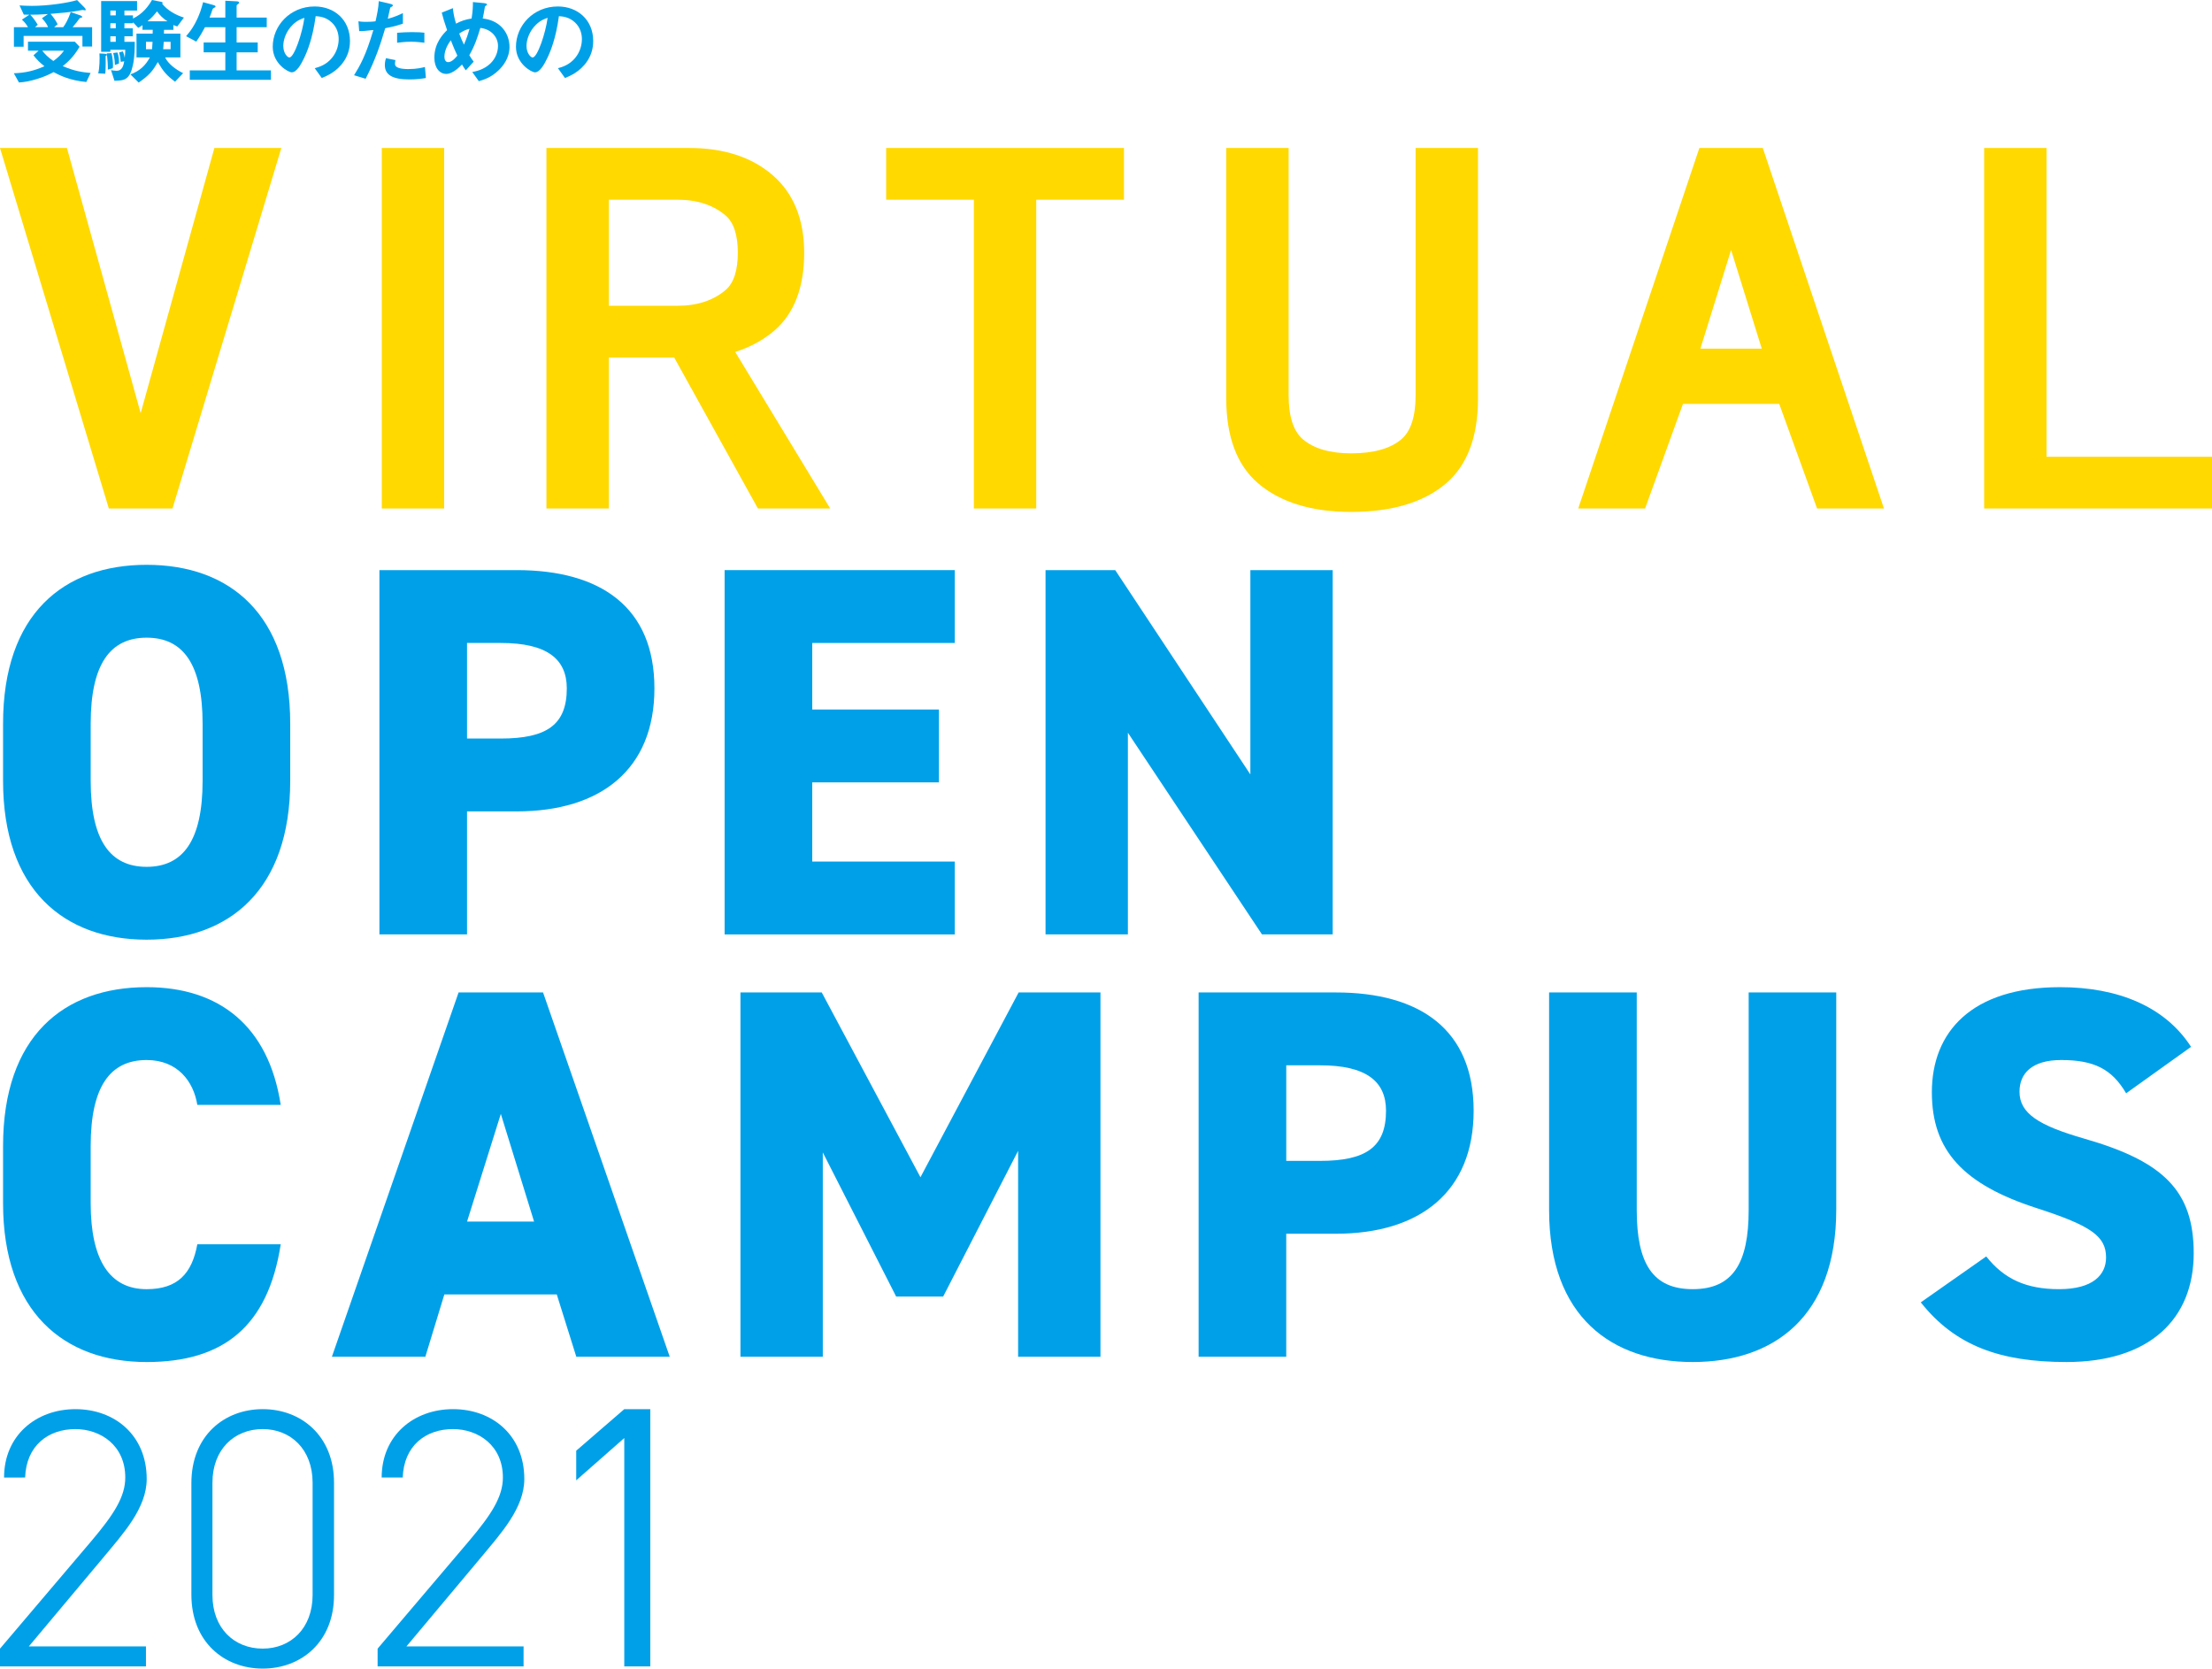
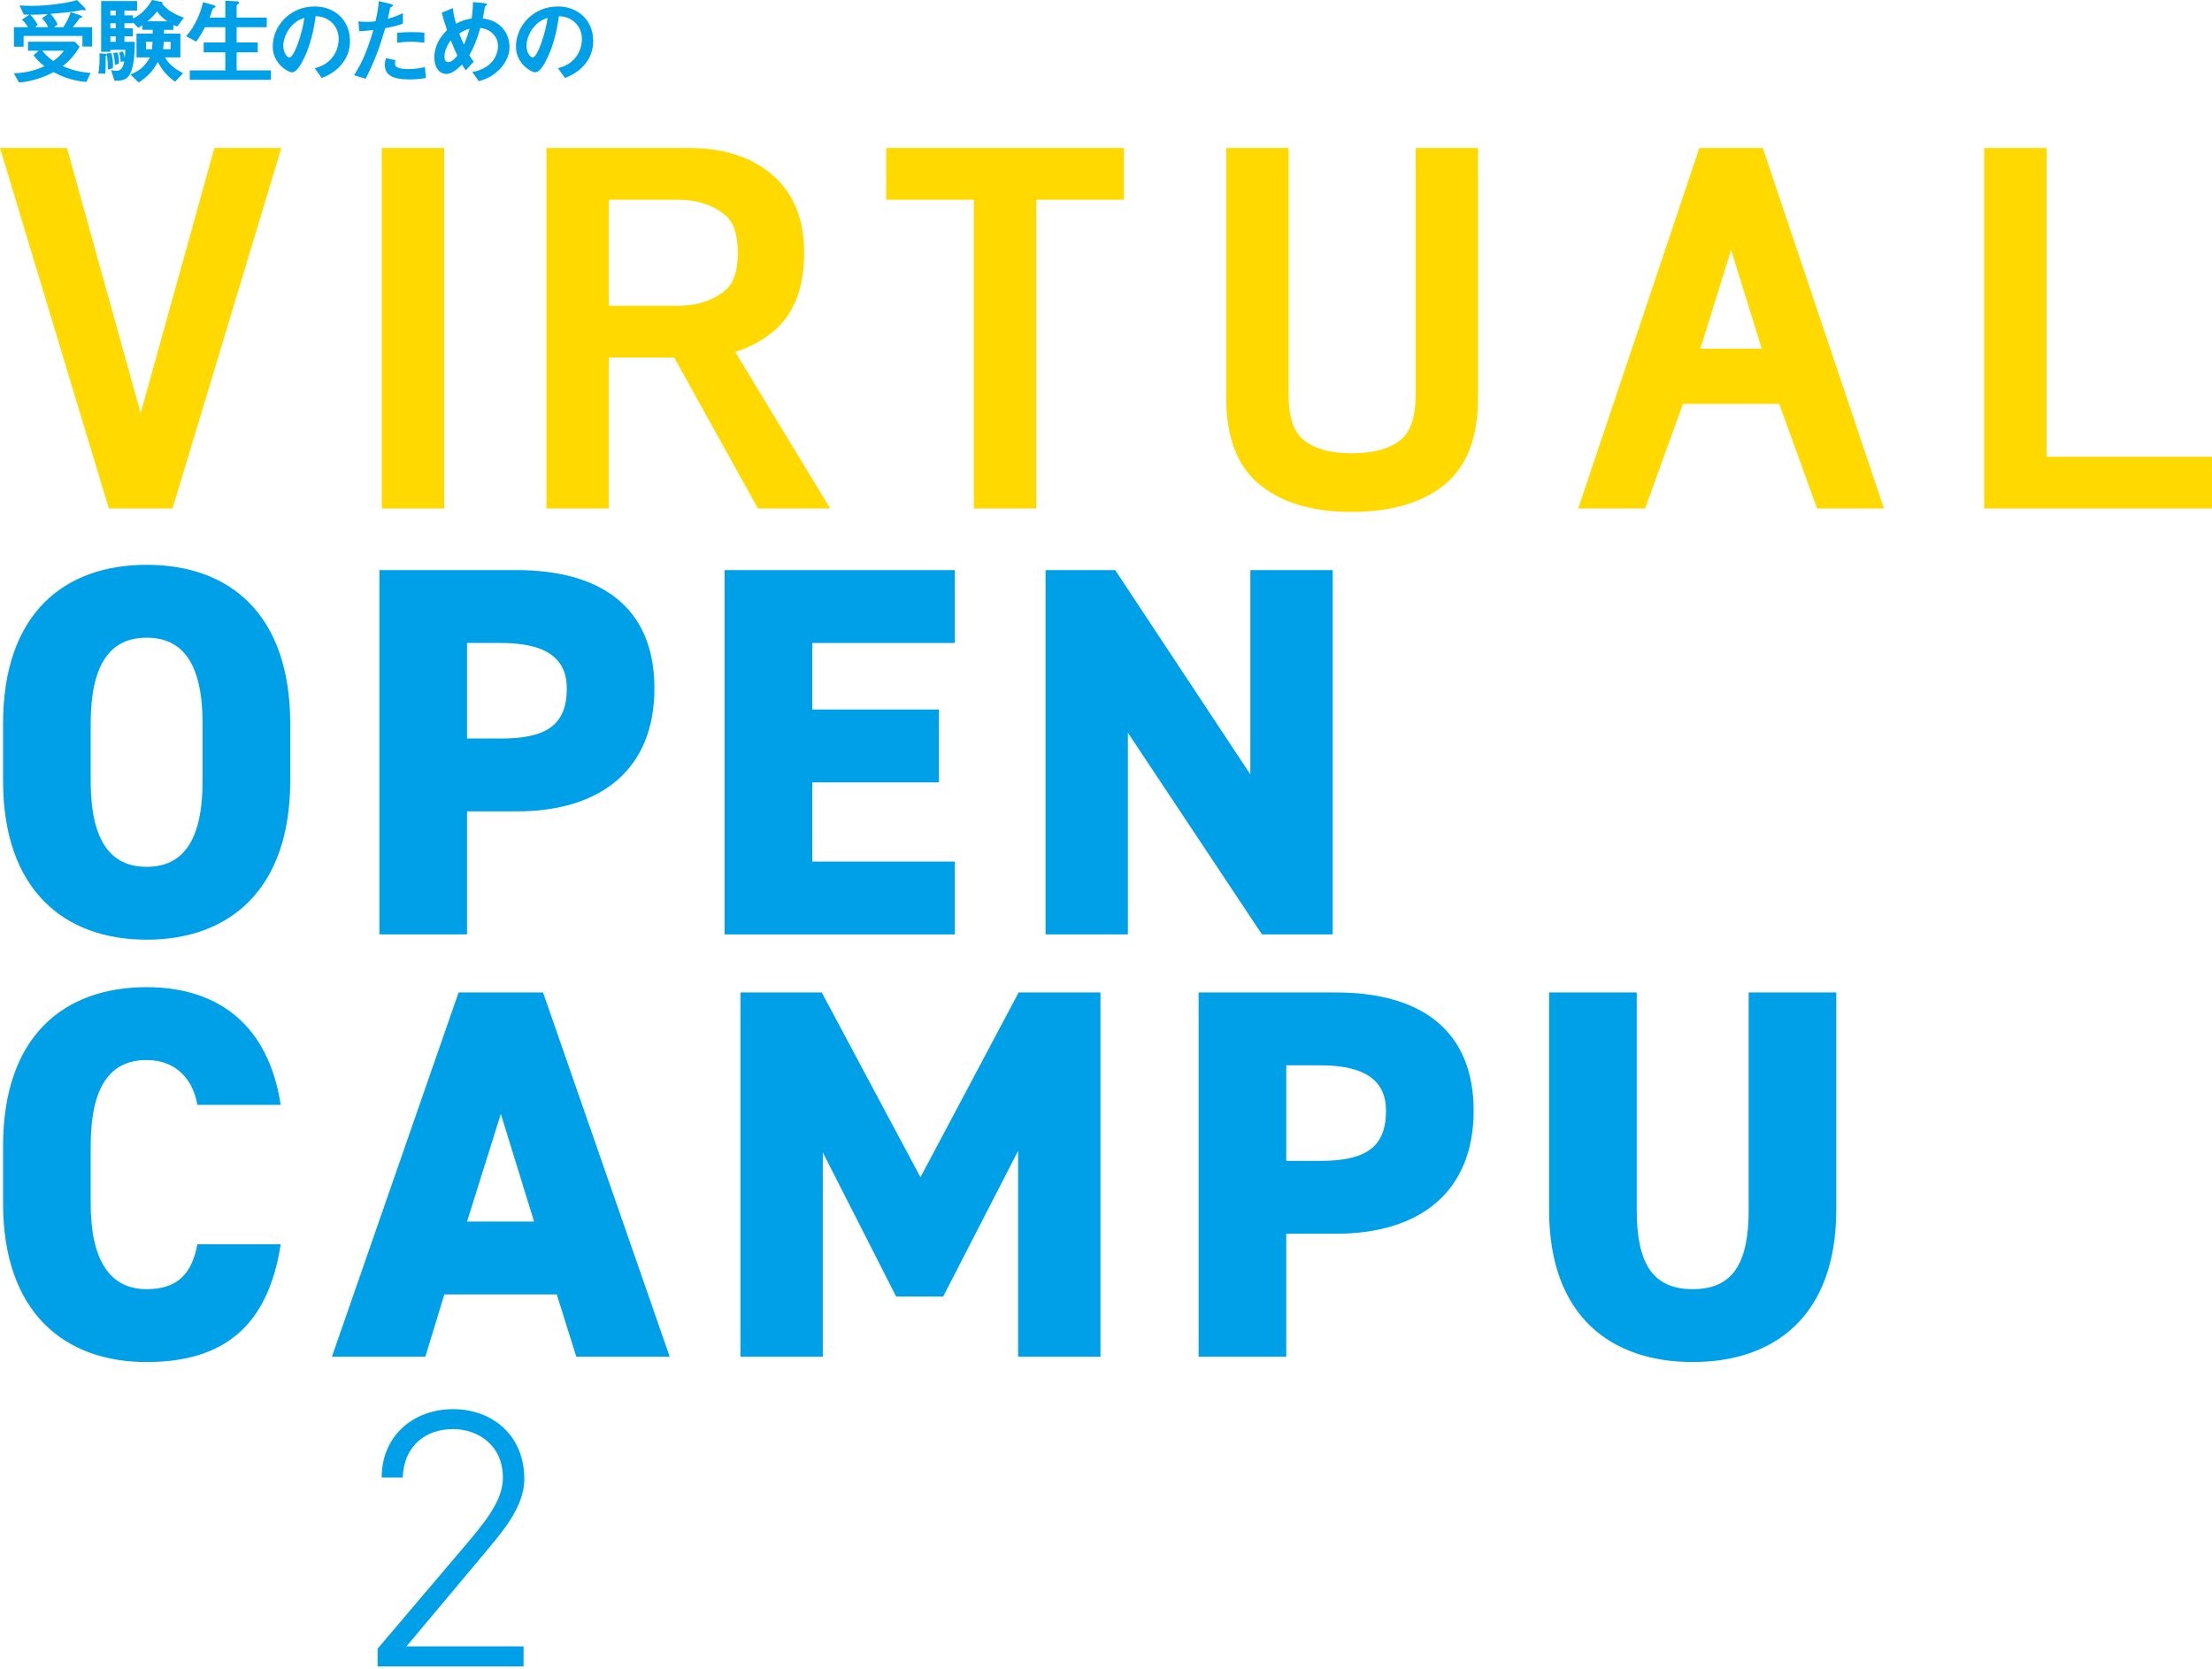
<svg xmlns="http://www.w3.org/2000/svg" version="1.1" id="レイヤー_1" x="0px" y="0px" width="419.063px" height="316.064px" viewBox="0 0 419.063 316.064" enable-background="new 0 0 419.063 316.064" xml:space="preserve">
  <path fill="#00A0E9" d="M27.782,177.995c-15.701,0-27.202-9.5-27.202-30.103v-10.802c0-20.801,11.5-30.103,27.202-30.103  c15.701,0,27.202,9.302,27.202,30.103v10.802C54.983,168.494,43.482,177.995,27.782,177.995z M17.181,147.893  c0,11.3,3.701,16.301,10.601,16.301c6.9,0,10.601-5,10.601-16.301v-10.802c0-11.301-3.7-16.301-10.601-16.301  c-6.901,0-10.601,5-10.601,16.301V147.893z" />
  <path fill="#00A0E9" d="M88.48,153.693v23.302H71.879V107.99H97.88c15.901,0,26.102,7,26.102,22.401  c0,15.301-10.101,23.302-26.102,23.302H88.48z M94.88,139.893c8.7,0,12.5-2.602,12.5-9.501c0-5.601-3.8-8.601-12.5-8.601h-6.4  v18.102H94.88z" />
  <path fill="#00A0E9" d="M180.88,107.99v13.802h-27.001v12.602h24.001v13.801h-24.001v15.001h27.001v13.802h-43.603V107.99H180.88z" />
  <path fill="#00A0E9" d="M252.48,107.99v69.005h-13.399l-25.402-38.202v38.202h-15.601V107.99h13.2l25.603,38.703V107.99H252.48z" />
  <path fill="#00A0E9" d="M37.382,209.291c-0.7-4.398-3.7-8.5-9.601-8.5c-6.9,0-10.601,5-10.601,16.301v10.802  c0,10.801,3.601,16.301,10.601,16.301c5.9,0,8.6-3,9.601-8.5h15.801c-2.4,15.501-10.801,22.302-25.401,22.302  c-15.701,0-27.202-9.5-27.202-30.103v-10.802c0-20.801,11.5-30.103,27.202-30.103c13.701,0,23.101,7.302,25.401,22.302H37.382z" />
  <path fill="#00A0E9" d="M62.879,256.994L86.88,187.99h16.001l24.001,69.005h-17.701l-3.7-11.802h-21.3l-3.6,11.802H62.879z   M88.481,231.393h12.701l-6.3-20.399L88.481,231.393z" />
  <path fill="#00A0E9" d="M174.381,222.992l18.601-35.003h15.5v69.005h-15.601v-39.002l-14.201,27.603h-8.901l-13.9-27.302v38.701  h-15.601V187.99h15.401L174.381,222.992z" />
  <path fill="#00A0E9" d="M243.68,233.693v23.302h-16.602V187.99h26.002c15.899,0,26.102,7,26.102,22.401  c0,15.302-10.102,23.302-26.102,23.302H243.68z M250.081,219.893c8.698,0,12.5-2.602,12.5-9.501c0-5.601-3.801-8.601-12.5-8.601  h-6.4v18.102H250.081z" />
  <path fill="#00A0E9" d="M347.879,187.99v41.104c0,20.4-11.898,28.9-27.201,28.9c-15.301,0-27.201-8.5-27.201-28.802V187.99h16.604  v41.203c0,10.101,3,15,10.6,15c7.604,0,10.604-4.899,10.604-15V187.99H347.879z" />
-   <path fill="#00A0E9" d="M402.797,207.092c-2.699-4.602-6.1-6.301-12.301-6.301c-5.5,0-7.9,2.5-7.9,6  c0,4.101,3.602,6.399,12.303,8.899c15,4.302,20.699,9.9,20.699,21.702c0,12.501-8.398,20.602-24.102,20.602  c-12.604,0-21.104-3.101-27.604-11.302l12.4-8.698c3.4,4.3,7.602,6.198,13.801,6.198c6.4,0,8.9-2.698,8.9-6c0-4-2.799-6-13-9.301  c-14.002-4.5-20.002-10.899-20.002-22.001c0-11.401,7.5-19.901,24.303-19.901c11,0,19.9,3.7,24.801,11.302L402.797,207.092z" />
-   <path fill="#00A0E9" d="M27.653,315.645H0v-3.359l17.362-20.441c4.201-4.972,6.371-8.33,6.371-11.972  c0-6.092-4.69-9.172-9.451-9.172c-5.181,0-9.311,3.149-9.521,9.172H0.77c0-7.979,6.091-12.951,13.512-12.951  c7.491,0,13.511,4.972,13.511,13.229c0,5.531-4.48,10.361-8.191,14.843L5.46,311.864h22.192L27.653,315.645L27.653,315.645z" />
-   <path fill="#00A0E9" d="M63.282,302.133c0,8.892-6.23,13.933-13.511,13.933s-13.512-5.041-13.512-14.002v-21.143  c0-8.961,6.231-14.001,13.512-14.001s13.511,5.04,13.511,13.933V302.133z M49.771,270.698c-5.391,0-9.521,3.854-9.521,10.152v21.28  c0,6.302,4.13,10.15,9.521,10.15c5.32,0,9.451-3.851,9.451-10.15v-21.28C59.222,274.552,55.091,270.698,49.771,270.698z" />
  <path fill="#00A0E9" d="M99.191,315.645H71.539v-3.359L88.9,291.842c4.201-4.971,6.371-8.329,6.371-11.971  c0-6.092-4.69-9.173-9.451-9.173c-5.181,0-9.311,3.15-9.521,9.173h-3.991c0-7.979,6.091-12.951,13.512-12.951  c7.491,0,13.511,4.972,13.511,13.229c0,5.531-4.48,10.361-8.191,14.843L77,311.864h22.192L99.191,315.645L99.191,315.645z" />
  <g>
    <path fill="#00A0E9" d="M16.354,15.533c-3.186-0.307-5.004-1.242-6.21-1.872c-0.702,0.378-1.674,0.863-3.168,1.313   c-1.098,0.323-2.232,0.594-3.384,0.647L2.62,13.877c2.142-0.071,3.816-0.449,5.796-1.332c-0.846-0.666-1.422-1.225-2.07-2.069   l0.972-0.882H5.302V7.901h8.874l0.9,0.954c-1.134,1.926-2.196,2.88-3.186,3.672c2.25,0.954,3.618,1.135,5.274,1.296L16.354,15.533z    M15.616,8.819V6.803H4.474v2.052H2.638V5.147h2.664C5.014,4.625,4.582,4.103,4.15,3.725l1.404-0.937c-0.324,0-0.684,0-1.044-0.019   L3.7,1.025c0.558,0.036,1.242,0.09,2.358,0.09c3.168,0,7.002-0.611,8.55-1.098l1.35,1.368c0.072,0.071,0.288,0.306,0.288,0.468   c0,0.071-0.054,0.107-0.126,0.107c-0.072,0-0.378-0.071-0.45-0.071c-0.216,0-0.522,0.09-0.738,0.126   c-1.764,0.323-3.564,0.468-5.364,0.611c0.468,0.521,0.936,1.151,1.35,1.962L10.27,5.147h1.71c0.45-0.63,0.918-1.422,1.422-2.861   l1.818,0.63c0.054,0.019,0.36,0.145,0.36,0.288c0,0.126-0.18,0.145-0.216,0.145c-0.18,0.035-0.198,0.035-0.27,0.107   c-0.252,0.359-0.774,1.044-1.332,1.691h3.69v3.672H15.616z M7.948,3.455l1.134-0.792c-1.53,0.107-2.34,0.126-3.348,0.126   c0.54,0.575,0.864,1.008,1.422,1.907l-0.522,0.45H9.1C8.974,4.823,8.794,4.373,7.948,3.455z M8.002,9.594   c0.504,0.63,0.972,1.17,2.106,1.962c0.9-0.647,1.44-1.188,2.016-1.962H8.002z" />
    <path fill="#00A0E9" d="M20.242,10.38c0,0.128-0.108,0.185-0.234,0.238c0,0.18,0.018,0.827,0.018,1.367   c-0.018,1.261-0.036,1.639-0.09,1.979l-1.332-0.071c0.252-0.882,0.306-2.862,0.234-3.771l0.99,0.055   C20.062,10.197,20.242,10.233,20.242,10.38z M33.598,5.003c-0.288-0.055-0.521-0.162-0.755-0.271v0.918h-1.765   c0,0.198,0,0.469-0.018,0.721h3.113v4.5h-2.896c0.594,1.225,2.016,2.304,3.418,2.987l-1.529,1.62   c-1.583-1.188-2.196-1.891-3.276-3.727c-0.954,1.729-1.71,2.574-3.617,3.889l-1.566-1.548c1.746-0.631,2.86-1.675,3.688-3.223   h-2.536v-4.5h3.059c0.018-0.145,0.018-0.576,0.018-0.721h-1.944V4.769c-0.27,0.18-0.467,0.324-0.809,0.504L25.192,4.21v0.198h-1.62   v0.955h1.583v1.512h-1.583V7.92h1.961c0,1.023,0,2.771-0.342,4.374c-0.611,2.843-1.6,2.969-3.508,3.004l-0.648-2.014   c0.198,0.035,0.684,0.126,1.062,0.126c1.026,0,1.296-0.955,1.44-1.802l-0.666,0.107c-0.036-0.595-0.144-1.225-0.306-1.782   l0.702-0.198c0.234,0.521,0.324,0.974,0.36,1.226c0.072-0.647,0.09-0.863,0.108-1.53h-2.828v0.378h-1.744v-9.61h6.803v1.798h-2.394   v0.92h1.62v0.593c1.854-0.881,2.916-2.32,3.601-3.508l1.655,0.324c0.216,0.035,0.359,0.09,0.359,0.216   c0,0.071-0.054,0.145-0.09,0.162c0.991,1.259,2.593,2.158,4.122,2.627L33.598,5.003z M21.358,12.923l-0.936,0.271   c0.036-0.485-0.036-1.926-0.198-3.087l0.9-0.036c0.216,0.838,0.288,1.827,0.288,2.313C21.412,12.563,21.394,12.779,21.358,12.923z    M21.934,1.996h-1.027v0.92h1.027V1.996z M21.934,4.408h-1.027v0.955h1.027V4.408z M21.934,6.874h-1.027V7.92h1.027V6.874z    M21.754,12.311v-0.198c0-0.107-0.018-1.044-0.306-2.069l0.792-0.107c0.27,0.611,0.342,1.638,0.288,2.105L21.754,12.311z    M27.657,7.919v1.403h1.154c0.036-0.323,0.054-0.72,0.09-1.403H27.657z M29.746,2.159c-0.576,0.72-1.008,1.205-1.8,1.871h3.78   C30.808,3.473,30.16,2.735,29.746,2.159z M32.321,7.919h-1.298c-0.036,0.685-0.09,1.188-0.108,1.403h1.406V7.919z" />
    <path fill="#00A0E9" d="M35.956,15.119v-1.782h6.732v-3.42h-4.104V8.045h4.104V5.147h-3.852c-0.45,0.847-0.9,1.656-1.656,2.735   l-1.926-1.025c0.666-0.792,1.098-1.313,1.692-2.412c0.936-1.746,1.242-2.934,1.53-4.031l1.89,0.521   c0.378,0.107,0.468,0.18,0.468,0.288c0,0.09-0.054,0.162-0.216,0.233c-0.27,0.126-0.306,0.216-0.378,0.359   c-0.108,0.36-0.252,0.811-0.54,1.513h2.988V0.143l2.178,0.107c0.288,0.019,0.432,0.09,0.432,0.271c0,0.09-0.054,0.162-0.198,0.252   c-0.216,0.126-0.27,0.216-0.27,0.342v2.215h5.706v1.817H44.83v2.897h3.996v1.872H44.83v3.42h6.498v1.782L35.956,15.119   L35.956,15.119z" />
    <path fill="#00A0E9" d="M65.152,11.609c-1.35,1.998-3.222,2.771-4.194,3.168l-1.332-1.854c0.81-0.233,2.142-0.611,3.24-1.926   c1.098-1.296,1.296-2.79,1.296-3.582c0-0.99-0.288-2.195-1.296-3.149c-1.134-1.08-2.394-1.152-3.06-1.206   c-0.576,4.284-1.638,6.804-2.232,8.01c-0.54,1.116-1.368,2.628-2.304,2.628c-0.648,0-3.6-1.619-3.6-4.842   c0-3.996,3.294-7.632,7.938-7.632c3.744,0,6.696,2.538,6.696,6.552C66.304,9.359,65.818,10.619,65.152,11.609z M55.468,4.679   c-1.278,1.224-1.8,2.897-1.8,3.995c0,1.458,0.828,2.215,1.152,2.215c0.936,0,2.484-4.698,2.844-7.507   C57.142,3.563,56.332,3.833,55.468,4.679z" />
    <path fill="#00A0E9" d="M72.982,5.345c-0.882,2.987-1.818,5.886-3.708,9.575l-2.196-0.666c1.08-1.746,2.232-3.689,3.654-8.567   c-1.44,0.181-2.052,0.198-2.682,0.216l-0.144-1.872c0.198,0.036,0.576,0.108,1.458,0.108c0.252,0,1.386-0.019,1.782-0.108   c0.27-1.224,0.576-2.609,0.612-3.815l2.214,0.521c0.036,0,0.45,0.091,0.45,0.288c0,0.126-0.054,0.181-0.216,0.252   c-0.234,0.108-0.27,0.126-0.306,0.307c-0.162,0.811-0.306,1.458-0.432,1.962c1.062-0.233,2.142-0.72,2.862-1.063v1.998   C75.718,4.679,74.962,4.967,72.982,5.345z M77.536,15.047c-3.24,0-4.626-0.899-4.626-2.735c0-0.09,0-0.666,0.216-1.296l1.782,0.378   c-0.072,0.342-0.072,0.63-0.072,0.666c0,0.233,0.036,0.378,0.216,0.54c0.504,0.468,1.872,0.485,2.286,0.485   c1.674,0,2.646-0.271,3.168-0.396l0.18,2.088C79.768,14.939,78.796,15.047,77.536,15.047z M77.932,7.901   c-1.152,0-2.268,0.145-2.7,0.198v-1.89c0.936-0.071,1.836-0.126,2.79-0.126c1.26,0,1.836,0.055,2.376,0.107v1.908   C79.048,7.919,78.202,7.901,77.932,7.901z" />
    <path fill="#00A0E9" d="M94.456,13.319c-1.476,1.423-2.916,1.818-3.744,2.053l-1.242-1.729c0.81-0.162,2.196-0.45,3.42-1.603   c1.062-1.025,1.458-2.286,1.458-3.349c0-1.565-1.17-3.149-3.348-3.401c-0.54,1.817-1.044,3.349-2.088,5.166   c0.342,0.559,0.522,0.828,0.828,1.225l-1.494,1.638c-0.27-0.359-0.45-0.63-0.72-1.098c-0.522,0.521-1.782,1.781-2.97,1.781   c-1.26,0-2.268-1.134-2.268-3.078c0-2.825,1.728-4.535,2.412-5.22c-0.504-1.458-0.774-2.357-1.008-3.313l2.106-0.847   c0.108,1.08,0.27,1.801,0.594,2.935c1.044-0.54,1.764-0.773,2.952-0.973c0.216-1.403,0.252-2.143,0.252-3.113l2.088,0.198   c0.162,0.018,0.576,0.054,0.576,0.27c0,0.091-0.072,0.126-0.252,0.252c-0.054,0.036-0.144,0.108-0.144,0.181   C91.648,2.555,91.63,2.681,91.45,3.49c0.792,0.127,2.07,0.324,3.258,1.332c1.386,1.188,1.818,2.809,1.818,4.068   C96.526,11.033,95.248,12.563,94.456,13.319z M85.402,7.631c-1.134,1.53-1.206,2.7-1.206,3.133c0,0.521,0.216,1.008,0.702,1.008   c0.756,0,1.494-0.918,1.746-1.242C86.266,9.719,85.978,9.089,85.402,7.631z M87.004,6.353c0.252,0.685,0.522,1.332,0.882,2.105   c0.486-1.099,0.738-1.854,1.062-3.006C88.3,5.615,87.904,5.777,87.004,6.353z" />
    <path fill="#00A0E9" d="M111.232,11.609c-1.35,1.998-3.222,2.771-4.194,3.168l-1.332-1.854c0.81-0.233,2.142-0.611,3.24-1.926   c1.098-1.296,1.296-2.79,1.296-3.582c0-0.99-0.288-2.195-1.296-3.149c-1.134-1.08-2.394-1.152-3.06-1.206   c-0.576,4.284-1.638,6.804-2.232,8.01c-0.54,1.116-1.368,2.628-2.304,2.628c-0.648,0-3.6-1.619-3.6-4.842   c0-3.996,3.294-7.632,7.938-7.632c3.744,0,6.696,2.538,6.696,6.552C112.384,9.359,111.898,10.619,111.232,11.609z M101.548,4.679   c-1.278,1.224-1.8,2.897-1.8,3.995c0,1.458,0.828,2.215,1.152,2.215c0.936,0,2.484-4.698,2.844-7.507   C103.222,3.563,102.412,3.833,101.548,4.679z" />
  </g>
  <polygon fill="#FFD900" points="26.649,78.262 12.681,28.028 0,28.028 20.62,96.319 32.68,96.319 53.3,28.028 40.618,28.028 " />
  <rect x="72.329" y="28.028" fill="#FFD900" width="11.818" height="68.292" />
  <path fill="#FFD900" d="M146.718,62.606c3.739-3.217,5.635-8.173,5.635-14.73c0-6.344-2.022-11.299-6.012-14.731  c-3.946-3.395-9.248-5.116-15.759-5.116h-27.059V96.32h11.819V67.723h12.385l15.861,28.596h13.695l-17.996-29.651  C142.149,65.753,144.645,64.389,146.718,62.606z M115.343,37.826h12.973c3.76,0,6.844,1.013,9.166,3.007  c1.524,1.314,2.297,3.685,2.297,7.042c0,3.359-0.771,5.729-2.295,7.041c-2.32,1.995-5.404,3.007-9.168,3.007h-12.973V37.826z" />
  <polygon fill="#FFD900" points="167.884,37.826 184.5,37.826 184.5,96.319 196.319,96.319 196.319,37.826 212.936,37.826   212.936,28.028 167.884,28.028 " />
  <path fill="#FFD900" d="M268.189,74.846c0,4.006-0.899,6.813-2.674,8.342c-2.068,1.779-5.279,2.683-9.546,2.683  c-4.014,0-7.098-0.902-9.166-2.685c-1.773-1.521-2.674-4.328-2.674-8.34V28.028h-11.817v47.47c0,7.205,2.022,12.6,6.013,16.03  c4.196,3.609,10.133,5.441,17.645,5.441c7.761,0,13.824-1.83,18.025-5.441c3.989-3.432,6.012-8.825,6.012-16.03v-47.47h-11.817  V74.846L268.189,74.846z" />
  <path fill="#FFD900" d="M321.948,28.028L298.995,96.32h12.666l7.176-19.821h18.236l7.174,19.821h12.668l-22.955-68.292H321.948z   M333.77,66.048h-11.635l5.818-18.706L333.77,66.048z" />
  <polygon fill="#FFD900" points="387.717,86.52 387.717,28.028 375.899,28.028 375.899,96.319 419.063,96.319 419.063,86.52 " />
-   <path fill="#00A0E9" d="M118.268,315.645v-43.25l-9.103,8.007v-5.611l9.103-7.869h4.927v48.724H118.268z" />
</svg>